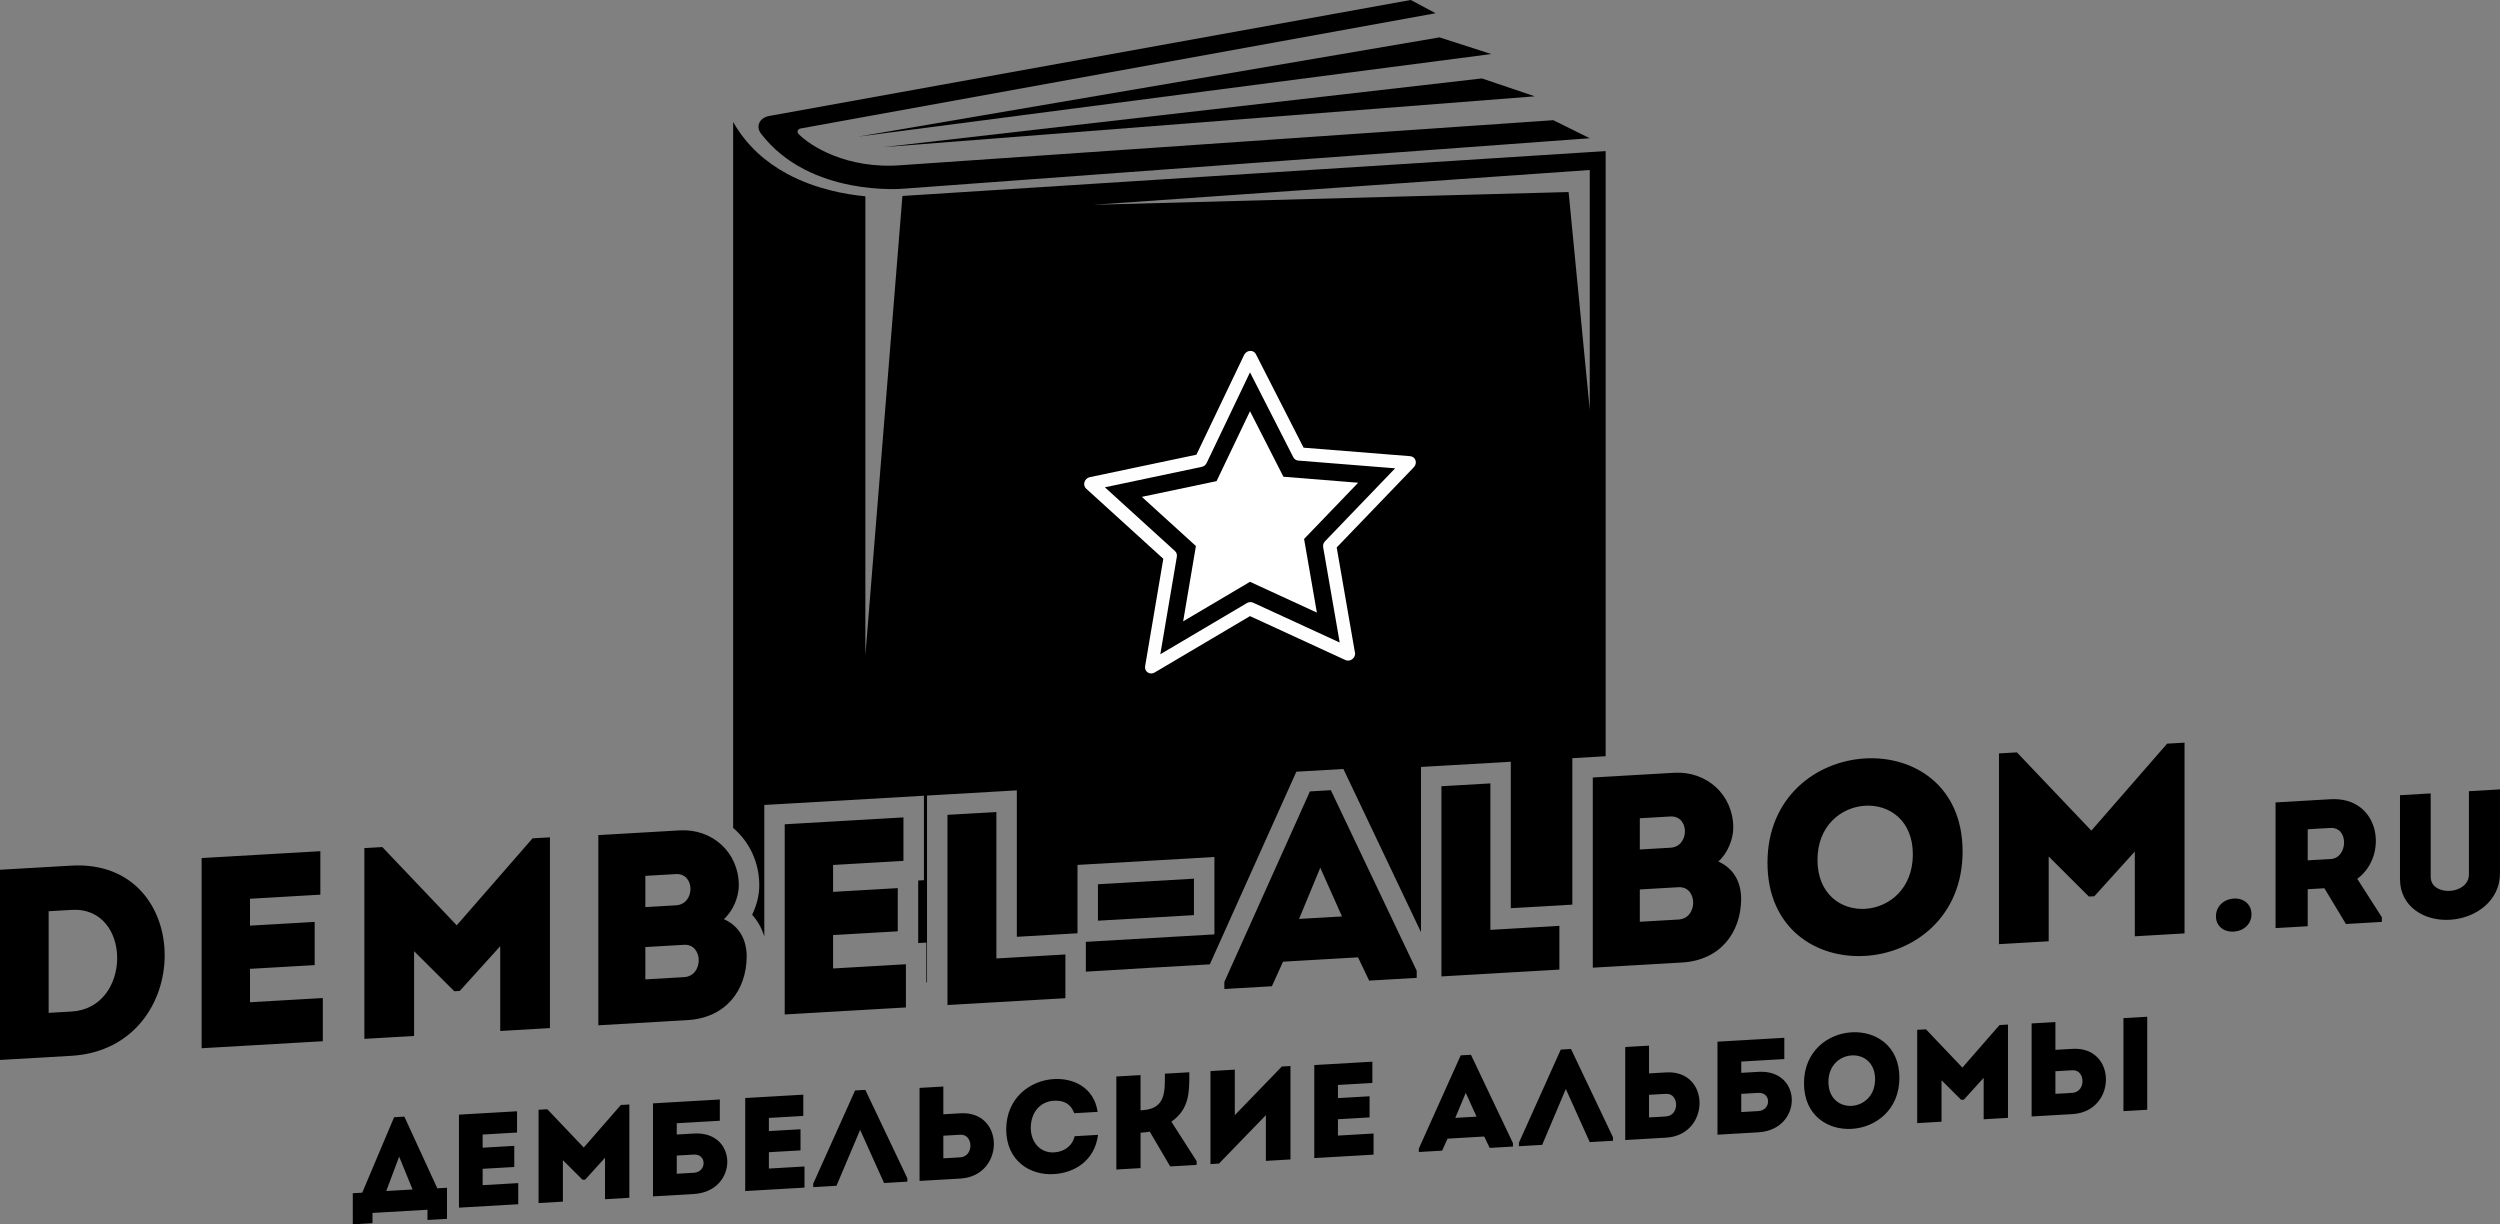
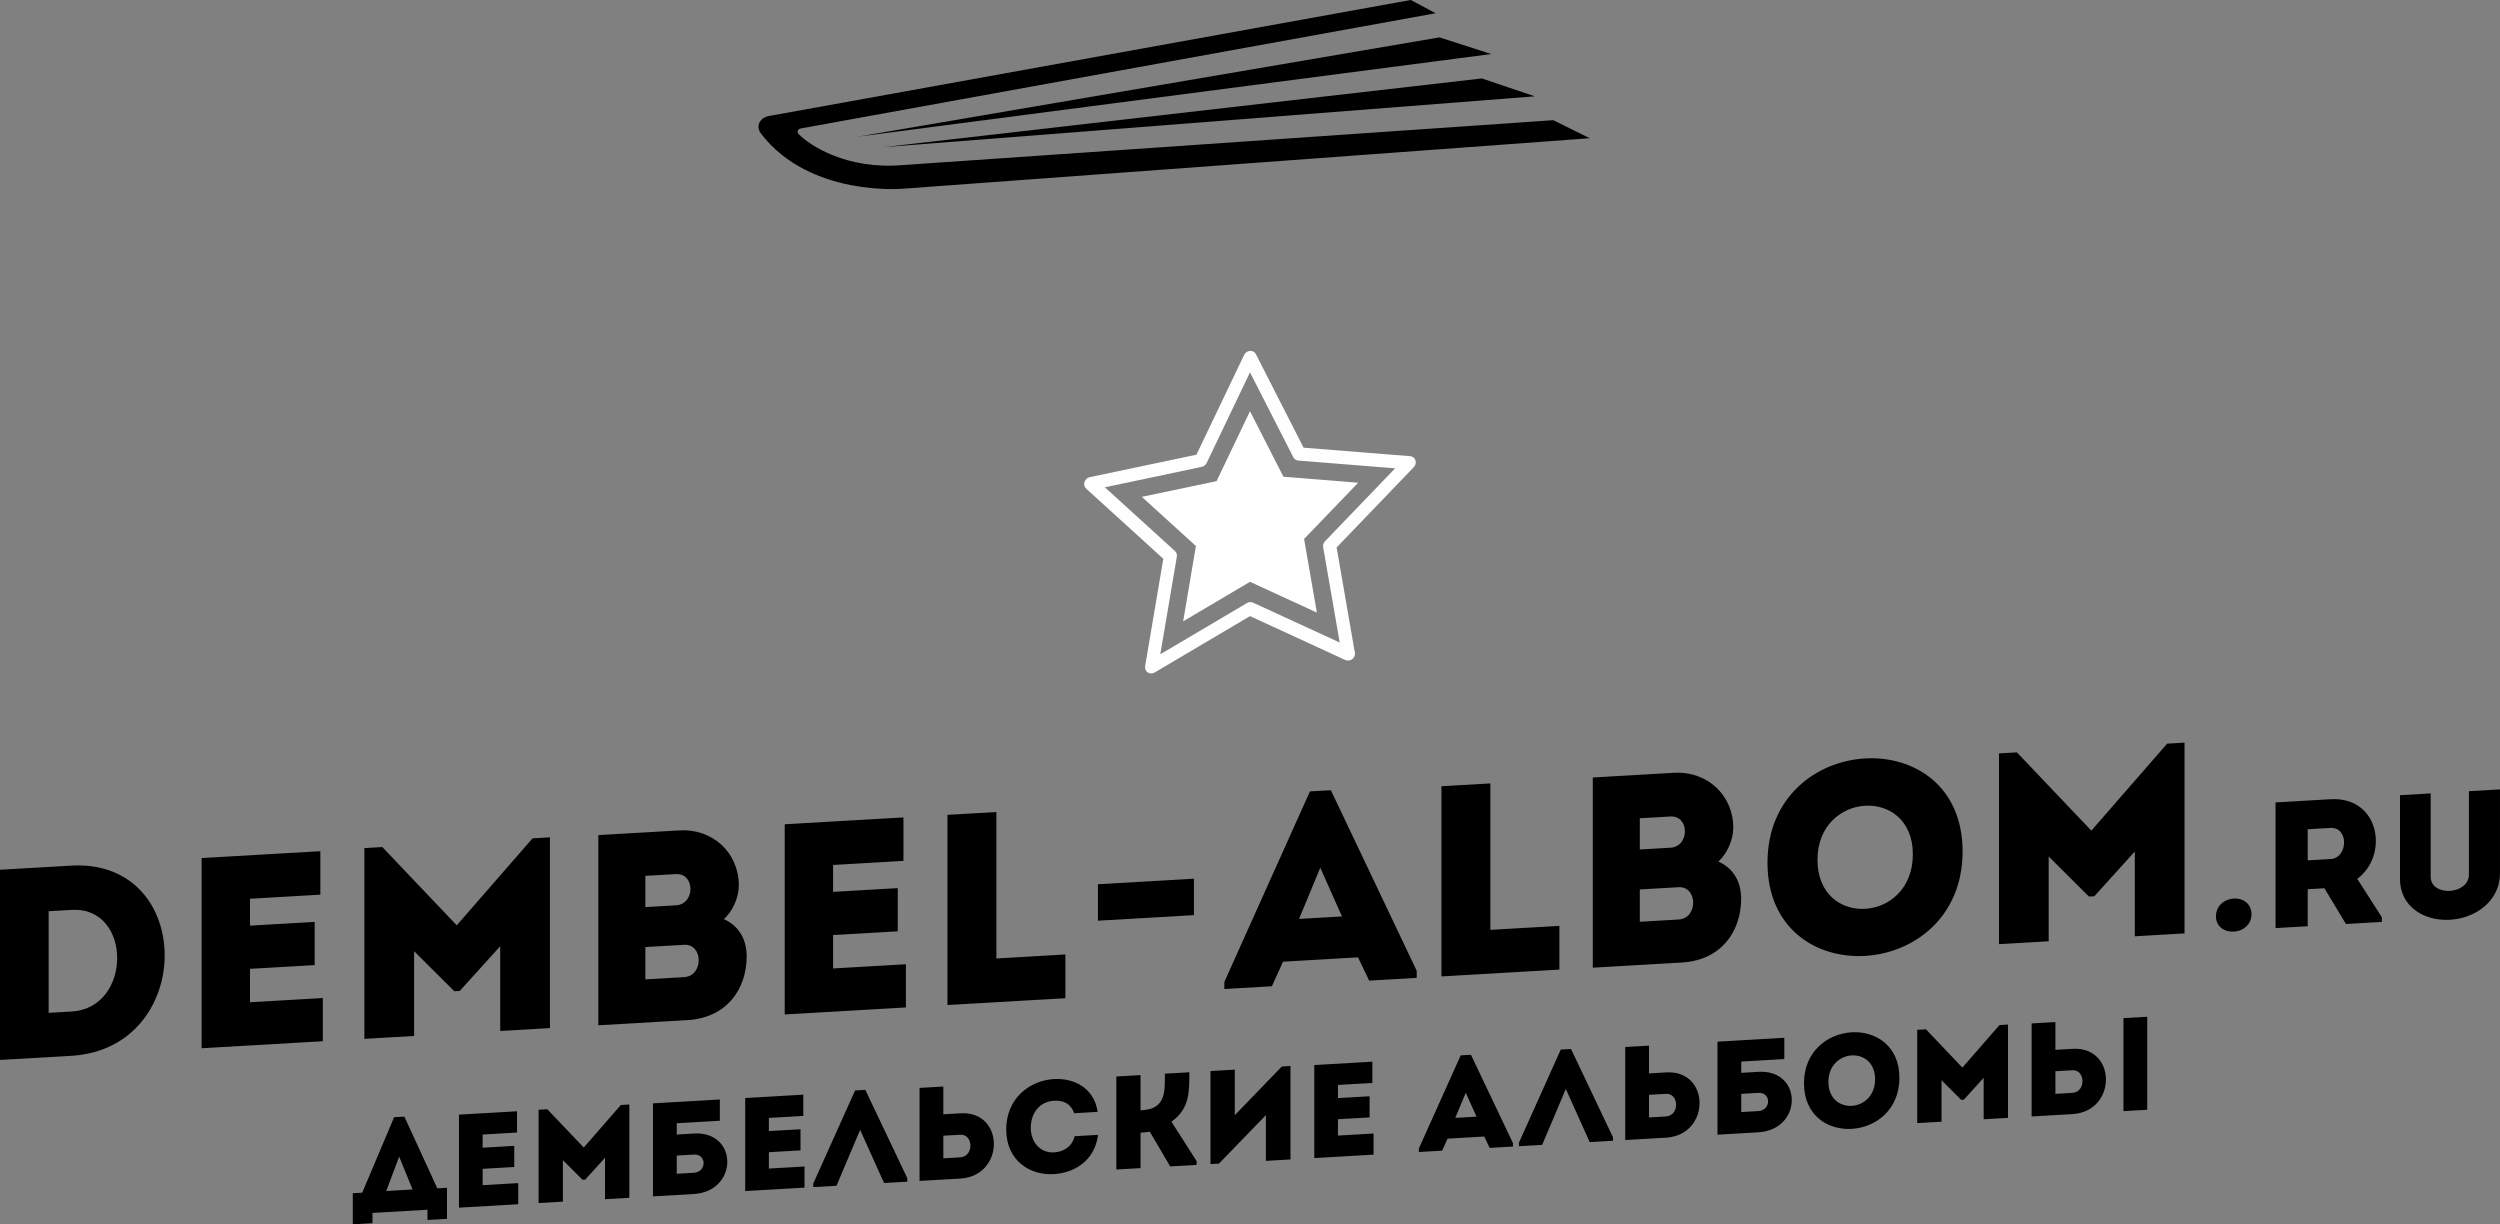
<svg xmlns="http://www.w3.org/2000/svg" xml:space="preserve" width="207.821mm" height="101.775mm" style="shape-rendering:geometricPrecision; text-rendering:geometricPrecision; image-rendering:optimizeQuality; fill-rule:evenodd; clip-rule:evenodd" viewBox="0 0 1150.04 563.2">
  <rect x="0" y="0" width="1150.04" height="563.2" fill="#808080" stroke="none" />
  <defs>
    <style type="text/css">  .fil3 {fill:black} .fil2 {fill:#FEFEFE;fill-rule:nonzero} .fil0 {fill:black;fill-rule:nonzero} .fil1 {fill:white;fill-rule:nonzero}  </style>
  </defs>
  <g id="Слой_x0020_1">
-     <path class="fil0" d="M738.62 69.51l0 193.19 0 85.18 -15.32 0.89 0 67.37 -28.31 1.64c0,-19.13 0,-38.27 0,-57.4l0 -9.97 -9.95 0.58c-7.5,0.43 -15,0.87 -22.5,1.3l-8.86 0.51 0 76.01 -35.69 -75.07 -21.64 1.25 -39.81 88.62c-19.01,1.09 -38.02,2.19 -57.03,3.36l0 -7.91 0 -5.8 59.14 -3.43 0 -35.61 -62.98 3.65 0 31.45 -27.91 1.62c0,-19.13 0,-38.27 0,-57.4l0 -9.97 -9.95 0.58c-7.5,0.43 -15,0.87 -22.5,1.3l-8.86 0.51 0 85.93 -0.31 0.02 0 -8.34 0 -9.97 -3.75 0.22 0 -5.41c0,-6.62 0,-13.25 0,-19.87l0 -3.5 2.63 -0.15 0 -8.88c0,-6.67 0,-13.33 0,-20l0 -9.97 -9.95 0.58c-18.21,1.06 -36.41,2.11 -54.62,3.16l-8.86 0.51 0 8.88c0,17.2 0,34.4 0,51.6 -1.14,-3.74 -3.02,-7.12 -5.6,-9.99 2.1,-4.27 3.29,-9.02 3.29,-13.52 0,-10.78 -4.65,-20.13 -12.02,-26.4l0 -16.7 0 -253.56 0 -54.51c6.29,11.13 15.26,18.68 24.78,23.84 13.05,7.06 26.99,9.52 36.04,10.36l0 54.51 0 156.69 17.05 -211.35 323.51 -20.64zm-235.67 24.7l218.63 -5.87 9.73 100.18 0 -110.32 -228.36 16.01z" />
    <path class="fil0" d="M415.56 86.8c0,0 -42.95,3.98 -65.46,-25.29 -2.58,-3.35 -0.76,-7.35 3.76,-8.17l295.06 -53.34 0.05 0 11.43 6.09 -291.99 52.99c-1.47,0.25 -2.01,1.58 -1.02,2.6 5.07,5.21 22.05,16.43 47.7,14.27l299.45 -20.66 16.77 8.3 -315.75 23.21z" />
    <polygon class="fil0" points="394.65,62.86 662.2,17.19 686,24.86 " />
    <polygon class="fil0" points="406.32,67.69 681.69,36.08 706.02,44.31 " />
    <polygon class="fil1" points="575.02,267.64 544.27,285.82 550.14,251.18 525.26,228.56 559.64,221.33 575.02,189.16 590.4,219.31 624.78,222.06 599.9,247.93 605.78,281.8 " />
-     <path class="fil2" d="M609.55 248.96c-0.71,0.73 -1.05,1.76 -0.88,2.72l7.62 43.89 -39.86 -18.34c-0.88,-0.4 -1.93,-0.33 -2.82,0.18l-39.85 23.56 7.61 -44.88c0.17,-0.99 -0.15,-1.97 -0.87,-2.61l-32.24 -29.32 44.55 -9.39c0.99,-0.2 1.84,-0.89 2.28,-1.81l19.93 -41.68 19.93 39.08c0.45,0.86 1.3,1.44 2.27,1.51l44.57 3.56 -32.24 33.54zm41.61 -37.2c-0.35,-1.08 -1.3,-1.81 -2.44,-1.91l-49.05 -3.91 -21.94 -43.02c-0.5,-1 -1.55,-1.59 -2.71,-1.51 -1.14,0.07 -2.19,0.8 -2.71,1.87l-21.94 45.89 -49.05 10.33c-1.13,0.24 -2.08,1.1 -2.44,2.23 -0.35,1.11 -0.06,2.29 0.77,3.05l35.49 32.27 -8.37 49.41c-0.2,1.14 0.27,2.26 1.2,2.87 0.94,0.62 2.16,0.63 3.18,0.03l43.87 -25.94 43.87 20.2c0.45,0.19 0.94,0.29 1.41,0.26l0.04 -0c1.68,-0.11 3.03,-1.55 3.03,-3.23 0,-0.35 -0.06,-0.68 -0.17,-0.98l-8.3 -47.83 35.49 -36.91c0.82,-0.86 1.13,-2.08 0.77,-3.15z" />
+     <path class="fil2" d="M609.55 248.96c-0.71,0.73 -1.05,1.76 -0.88,2.72l7.62 43.89 -39.86 -18.34c-0.88,-0.4 -1.93,-0.33 -2.82,0.18l-39.85 23.56 7.61 -44.88c0.17,-0.99 -0.15,-1.97 -0.87,-2.61l-32.24 -29.32 44.55 -9.39c0.99,-0.2 1.84,-0.89 2.28,-1.81l19.93 -41.68 19.93 39.08c0.45,0.86 1.3,1.44 2.27,1.51l44.57 3.56 -32.24 33.54zm41.61 -37.2c-0.35,-1.08 -1.3,-1.81 -2.44,-1.91l-49.05 -3.91 -21.94 -43.02c-0.5,-1 -1.55,-1.59 -2.71,-1.51 -1.14,0.07 -2.19,0.8 -2.71,1.87l-21.94 45.89 -49.05 10.33c-1.13,0.24 -2.08,1.1 -2.44,2.23 -0.35,1.11 -0.06,2.29 0.77,3.05l35.49 32.27 -8.37 49.41c-0.2,1.14 0.27,2.26 1.2,2.87 0.94,0.62 2.16,0.63 3.18,0.03l43.87 -25.94 43.87 20.2c0.45,0.19 0.94,0.29 1.41,0.26c1.68,-0.11 3.03,-1.55 3.03,-3.23 0,-0.35 -0.06,-0.68 -0.17,-0.98l-8.3 -47.83 35.49 -36.91c0.82,-0.86 1.13,-2.08 0.77,-3.15z" />
    <path class="fil0" d="M171.33 557.97l25.31 -1.47 0 4.71 8.99 -0.52 0 -14.3 -4.46 0.26 -15.16 -32.99 -4.71 0.27 -14.67 34.72 -4.34 0.25 0 14.3 9.05 -0.52 0 -4.71zm12.29 -25.9l6.17 15.11 -12.1 0.7 5.93 -15.81zm54.22 -20.87c-10.03,0.58 -16.81,0.97 -26.71,1.55 0,14.18 0,28.49 0,42.79 9.9,-0.57 17.24,-1 27.27,-1.58 0,-3.24 0,-6.54 0,-9.72 -6.42,0.37 -10.09,0.58 -16.38,0.95 0,-2.57 0,-5.01 0,-7.52l14.55 -0.84c0,-3.24 0,-6.48 0,-9.72l-14.55 0.84 0 -6.05c6.3,-0.36 9.48,-0.55 15.83,-0.92 0,-3.3 0,-6.6 0,-9.78zm30.69 16.68l-16.75 -17.61 -4.03 0.23 0 42.92c3.73,-0.22 7.46,-0.43 11.19,-0.65l0 -19.07 9.05 9.01 1.22 -0.07 9.11 -10.06 0 19.07c3.73,-0.22 7.46,-0.43 11.19,-0.65l0 -42.92 -3.91 0.23 -17.06 19.57zm50.62 3.24c5.99,-0.35 6.05,8.02 0,8.37 -2.57,0.15 -5.32,0.31 -7.83,0.45l0 -8.37 7.83 -0.45zm-7.83 -9.21l0 -5.2 19.81 -1.15 0 -9.78 -30.75 1.78 0 42.79 18.83 -1.09c20.48,-1.25 20.48,-29 0,-27.82l-7.89 0.46zm58.2 -18.35c-10.03,0.58 -16.81,0.97 -26.71,1.55 0,14.18 0,28.49 0,42.79 9.9,-0.57 17.24,-1 27.27,-1.58 0,-3.24 0,-6.54 0,-9.72 -6.42,0.37 -10.09,0.58 -16.38,0.95 0,-2.57 0,-5.01 0,-7.52l14.55 -0.84c0,-3.24 0,-6.48 0,-9.72l-14.55 0.84 0 -6.05c6.3,-0.36 9.48,-0.55 15.83,-0.92 0,-3.3 0,-6.6 0,-9.78zm26.16 16.21l11 24.43 10.7 -0.62 0 -1.59 -19.32 -40.63 -4.71 0.27 -19.26 42.87 0 1.59 10.7 -0.62 10.88 -25.7zm38.27 -19.95c-3.67,0.21 -7.34,0.42 -10.94,0.63 0,14.24 0,28.49 0,42.79 6.17,-0.36 12.53,-0.73 18.83,-1.09 20.48,-1.25 20.48,-31.2 0,-30.02l-7.89 0.46 0 -12.78zm7.83 22.17c5.99,-0.35 6.36,9.96 0,10.39 -2.57,0.21 -5.32,0.31 -7.83,0.45 0,-3.48 0,-6.91 0,-10.39l7.83 -0.45zm21.09 -2.44c0.06,14.55 11.07,21.24 21.95,20.55 9.11,-0.53 18.71,-5.85 20.3,-18.05 -3.73,0.22 -7.09,0.41 -10.76,0.62 -1.16,4.65 -4.89,7.19 -9.54,7.46 -6.48,0.31 -10.64,-4.95 -10.64,-11.24 0,-7.09 4.22,-12.16 10.64,-12.54 4.58,-0.27 7.82,1.5 9.35,5.75 3.73,-0.22 7.03,-0.41 10.76,-0.62 -1.65,-11.34 -11.25,-15.61 -20.11,-15.1 -10.88,0.63 -21.89,8.6 -21.95,23.16zm61.81 17.81l0 -16.32c1.41,-0.08 2.75,-0.16 4.22,-0.49l9.41 16.02 12.17 -0.71 0 -1.71 -11.62 -18.16c8.5,-5.93 8.25,-13.99 8.25,-22.73 -3.79,0.22 -7.52,0.44 -11.25,0.65 0,8.01 0.55,16.17 -10.39,16.8l-0.8 0.05 0 -16.2c-3.79,0.22 -7.46,0.43 -11.13,0.64l0 42.79c3.67,-0.21 7.34,-0.42 11.13,-0.64zm57.65 -24.37l0 21.03c3.79,-0.22 7.58,-0.44 11.31,-0.66l0 -42.98 -3.97 0.23 -21.64 22.38 0 -20.94c-3.73,0.22 -7.46,0.43 -11.19,0.65l0 42.79 3.91 -0.23 21.58 -22.28zm48.97 -24.6c-10.03,0.58 -16.81,0.97 -26.71,1.55 0,14.18 0,28.49 0,42.79 9.9,-0.57 17.24,-1 27.27,-1.58 0,-3.24 0,-6.54 0,-9.72 -6.42,0.37 -10.09,0.58 -16.38,0.95 0,-2.57 0,-5.01 0,-7.52l14.55 -0.84c0,-3.24 0,-6.48 0,-9.72l-14.55 0.84 0 -6.05c6.3,-0.37 9.48,-0.55 15.83,-0.92 0,-3.3 0,-6.6 0,-9.78zm53.98 39.66l10.7 -0.62 0 -1.59 -19.32 -40.63 -4.71 0.27 -19.26 42.87 0 1.59 10.7 -0.62 2.51 -5.52 16.87 -0.98 2.51 5.23zm-6.05 -14.38l-9.78 0.57 4.83 -11.53 4.95 10.96zm41.08 -12.71l11 24.43 10.7 -0.62 0 -1.59 -19.32 -40.63 -4.71 0.27 -19.26 42.87 0 1.59 10.7 -0.62 10.88 -25.7zm38.27 -19.95c-3.67,0.21 -7.34,0.42 -10.94,0.63 0,14.24 0,28.49 0,42.79 6.17,-0.36 12.53,-0.73 18.83,-1.09 20.48,-1.25 20.48,-31.2 0,-30.02l-7.89 0.46 0 -12.78zm7.83 22.17c5.99,-0.35 6.36,9.96 0,10.39 -2.57,0.21 -5.32,0.31 -7.83,0.45 0,-3.48 0,-6.91 0,-10.39l7.83 -0.45zm42.43 -0.44c5.99,-0.35 6.05,8.02 0,8.37 -2.57,0.15 -5.32,0.31 -7.83,0.45l0 -8.37 7.83 -0.45zm-7.83 -9.21l0 -5.2 19.81 -1.15 0 -9.78 -30.75 1.78 0 42.79 18.83 -1.09c20.48,-1.25 20.48,-29 0,-27.82l-7.89 0.46zm72.75 2.26c0,-29.59 -43.89,-27.04 -43.89,2.54 0,29.65 43.89,27.11 43.89,-2.54zm-32.65 1.89c0,-15.41 21.46,-16.65 21.46,-1.24 0,15.53 -21.46,16.77 -21.46,1.24zm61.62 -6.57l-16.75 -17.61 -4.03 0.23 0 42.92c3.73,-0.22 7.46,-0.43 11.19,-0.65l0 -19.07 9.05 9.01 1.22 -0.07 9.11 -10.06 0 19.07c3.73,-0.22 7.46,-0.43 11.19,-0.65l0 -42.92 -3.91 0.23 -17.06 19.57zm31.85 -20.31l0 42.79 18.83 -1.09c20.48,-1.25 20.48,-31.2 0,-30.02l-7.89 0.46 0 -12.78 -10.94 0.63zm18.77 21.53c5.99,-0.35 6.36,9.96 0,10.39 -2.57,0.21 -5.32,0.31 -7.83,0.45l0 -10.39 7.83 -0.45zm23.47 18.81l10.94 -0.63 0 -42.79 -10.94 0.63 0 42.79z" />
    <g id="_2105942656960">
      <path class="fil0" d="M33 398.19l-33 1.91 0 87.49 33 -1.91c57,-3.55 57,-90.55 0,-87.49zm-10.62 20.99l10.62 -0.62c27.87,-1.61 27.87,45.13 0,46.75l-10.62 0.62 0 -46.75zm124.99 -27.62c-20.5,1.19 -34.37,1.99 -54.62,3.16 0,29 0,58.25 0,87.49 20.25,-1.17 35.25,-2.04 55.75,-3.23 0,-6.62 0,-13.37 0,-19.87 -13.12,0.76 -20.62,1.2 -33.5,1.94 0,-5.25 0,-10.25 0,-15.37l29.75 -1.72c0,-6.62 0,-13.25 0,-19.87l-29.75 1.72 0 -12.37c12.87,-0.75 19.37,-1.12 32.37,-1.88 0,-6.75 0,-13.5 0,-20zm62.75 34.11l-34.25 -36.01 -8.25 0.48 0 87.75c7.62,-0.44 15.25,-0.88 22.87,-1.33l0 -39 18.5 18.43 2.5 -0.14 18.62 -20.58 0 39c7.62,-0.44 15.25,-0.88 22.87,-1.33l0 -87.75 -8 0.46 -34.87 40.02zm129.74 -18.39c0,-15.12 -12.12,-26.17 -27.25,-25.29l-37.37 2.17 0 87.49 41 -2.38c17.87,-1.04 27.12,-13.95 27.25,-29.2 0,-7.75 -3.38,-14.05 -10.5,-17.26 4.25,-3.75 6.87,-10.27 6.87,-15.52zm-25.25 27.34c9,-0.52 9.12,14.35 0.13,14.87l-17.87 1.04 0 -14.87 17.75 -1.03zm-3.75 -32.53c9,-0.52 9,13.85 0.13,14.37l-14.12 0.82 0 -14.37 14 -0.81zm104.74 -26.07c-20.5,1.19 -34.37,1.99 -54.62,3.16 0,29 0,58.25 0,87.49 20.25,-1.17 35.25,-2.04 55.75,-3.23 0,-6.62 0,-13.37 0,-19.87 -13.12,0.76 -20.62,1.19 -33.5,1.94 0,-5.25 0,-10.25 0,-15.37l29.75 -1.72c0,-6.62 0,-13.25 0,-19.87l-29.75 1.72 0 -12.37c12.87,-0.75 19.37,-1.12 32.37,-1.88 0,-6.75 0,-13.5 0,-20zm42.75 -2.48c-7.62,0.44 -15,0.87 -22.5,1.3l0 87.49c17.75,-1.03 36.25,-2.1 54.25,-3.14 0,-7.5 0,-12.62 0,-20.12l-31.75 1.84c0,-37.25 0,-22.12 0,-67.37zm171.49 77.56l21.87 -1.27 0 -3.25 -39.5 -83.08 -9.62 0.56 -39.37 87.65 0 3.25 21.87 -1.27 5.12 -11.3 34.5 -2 5.12 10.7zm-12.5 -29.52l-19.75 1.14 9.75 -23.56 10 22.42zm68.25 -61.2c-7.62,0.44 -15,0.87 -22.5,1.3l0 87.49c17.75,-1.03 36.25,-2.1 54.25,-3.14 0,-7.5 0,-12.62 0,-20.12l-31.75 1.84c0,-37.25 0,-22.12 0,-67.37zm111.74 20.4c0,-15.12 -12.12,-26.17 -27.25,-25.29l-37.37 2.17 0 87.49 41 -2.38c17.87,-1.04 27.12,-13.95 27.25,-29.2 0,-7.75 -3.38,-14.05 -10.5,-17.26 4.25,-3.75 6.87,-10.27 6.87,-15.52zm-25.25 27.34c9,-0.52 9.12,14.35 0.13,14.87l-17.87 1.04 0 -14.87 17.75 -1.03zm-3.75 -32.53c9,-0.52 9,13.85 0.13,14.37l-14.12 0.82 0 -14.37 14 -0.81zm134.49 16.08c0,-60.5 -89.75,-55.3 -89.75,5.2 0,60.62 89.75,55.42 89.75,-5.2zm-66.75 3.87c0,-31.5 43.87,-34.04 43.87,-2.54 0,31.75 -43.87,34.29 -43.87,2.54zm125.99 -13.43l-34.25 -36.01 -8.25 0.48 0 87.75c7.62,-0.44 15.25,-0.88 22.87,-1.33l0 -39 18.5 18.43 2.5 -0.14 18.62 -20.58 0 39c7.62,-0.44 15.25,-0.88 22.87,-1.33l0 -87.75 -8 0.46 -34.87 40.02z" />
      <path class="fil0" d="M1027.63 428.55c4.46,-0.26 8.09,-3.44 8.09,-7.99 0,-4.63 -3.63,-7.47 -8.09,-7.21 -4.63,0.27 -8.26,3.53 -8.26,8.16 0,4.54 3.63,7.31 8.26,7.04zm56.74 -24.27c14.62,-10.76 10.49,-37.86 -12.22,-36.63 -8.43,0.49 -17.02,0.99 -25.36,1.47 0,19.33 0,38.57 0,57.82 4.79,-0.28 9.83,-0.57 14.79,-0.86l0 -17.02 7.68 -0.45 9.91 16.44 16.52 -0.96 0 -2.15 -11.32 -17.68zm-12.22 -9.12l-10.57 0.61c0,-4.63 0,-9.58 0,-14.29 3.47,-0.2 7.1,-0.49 10.57,-0.61 8.43,-0.41 8.01,13.83 0,14.29zm54.84 14.66c-4.3,0.25 -8.84,-1.8 -8.84,-6.51l0 -38.33c-4.63,0.27 -9.5,0.55 -14.12,0.82l0 38.57c0,12.72 11.15,19.43 22.96,18.74 11.89,-0.69 23.04,-8.69 23.04,-21.41l0 -38.57c-4.63,0.27 -9.58,0.56 -14.29,0.83l0 38.33c0,4.71 -4.46,7.28 -8.76,7.53z" />
    </g>
    <polygon class="fil3" points="549.23,404.2 549.23,420.97 505.07,423.53 505.07,406.76 " />
  </g>
</svg>